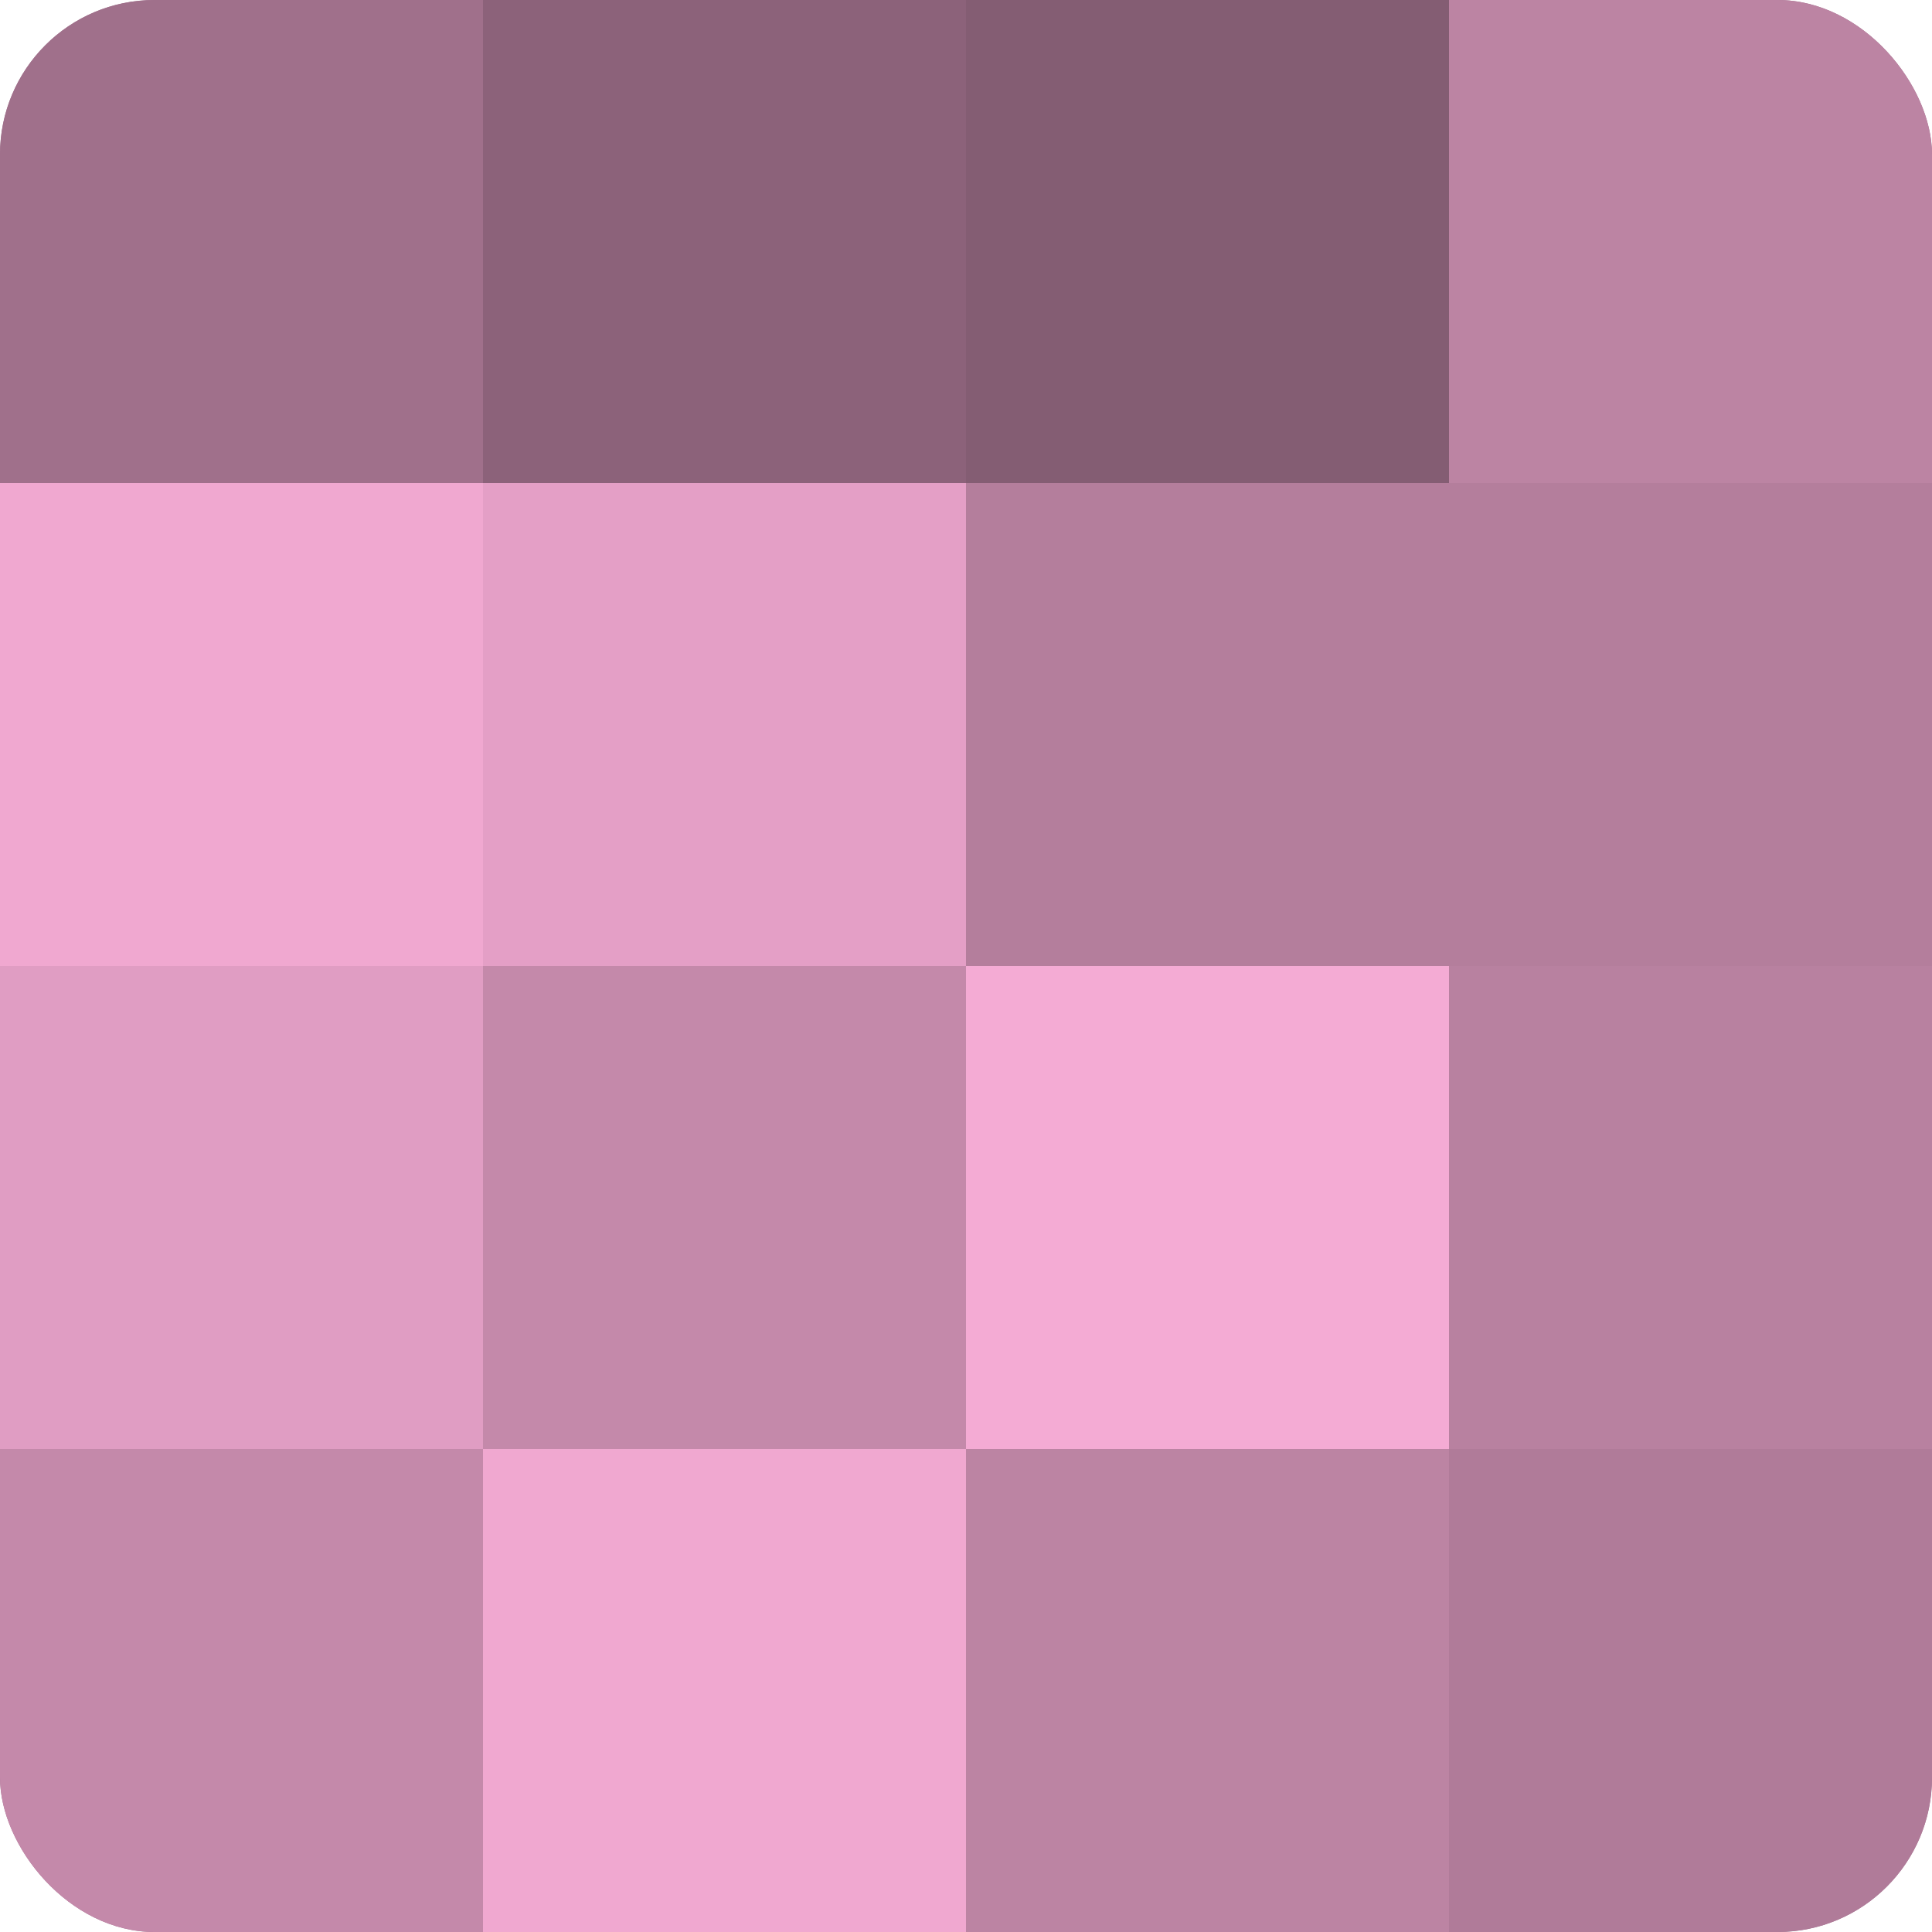
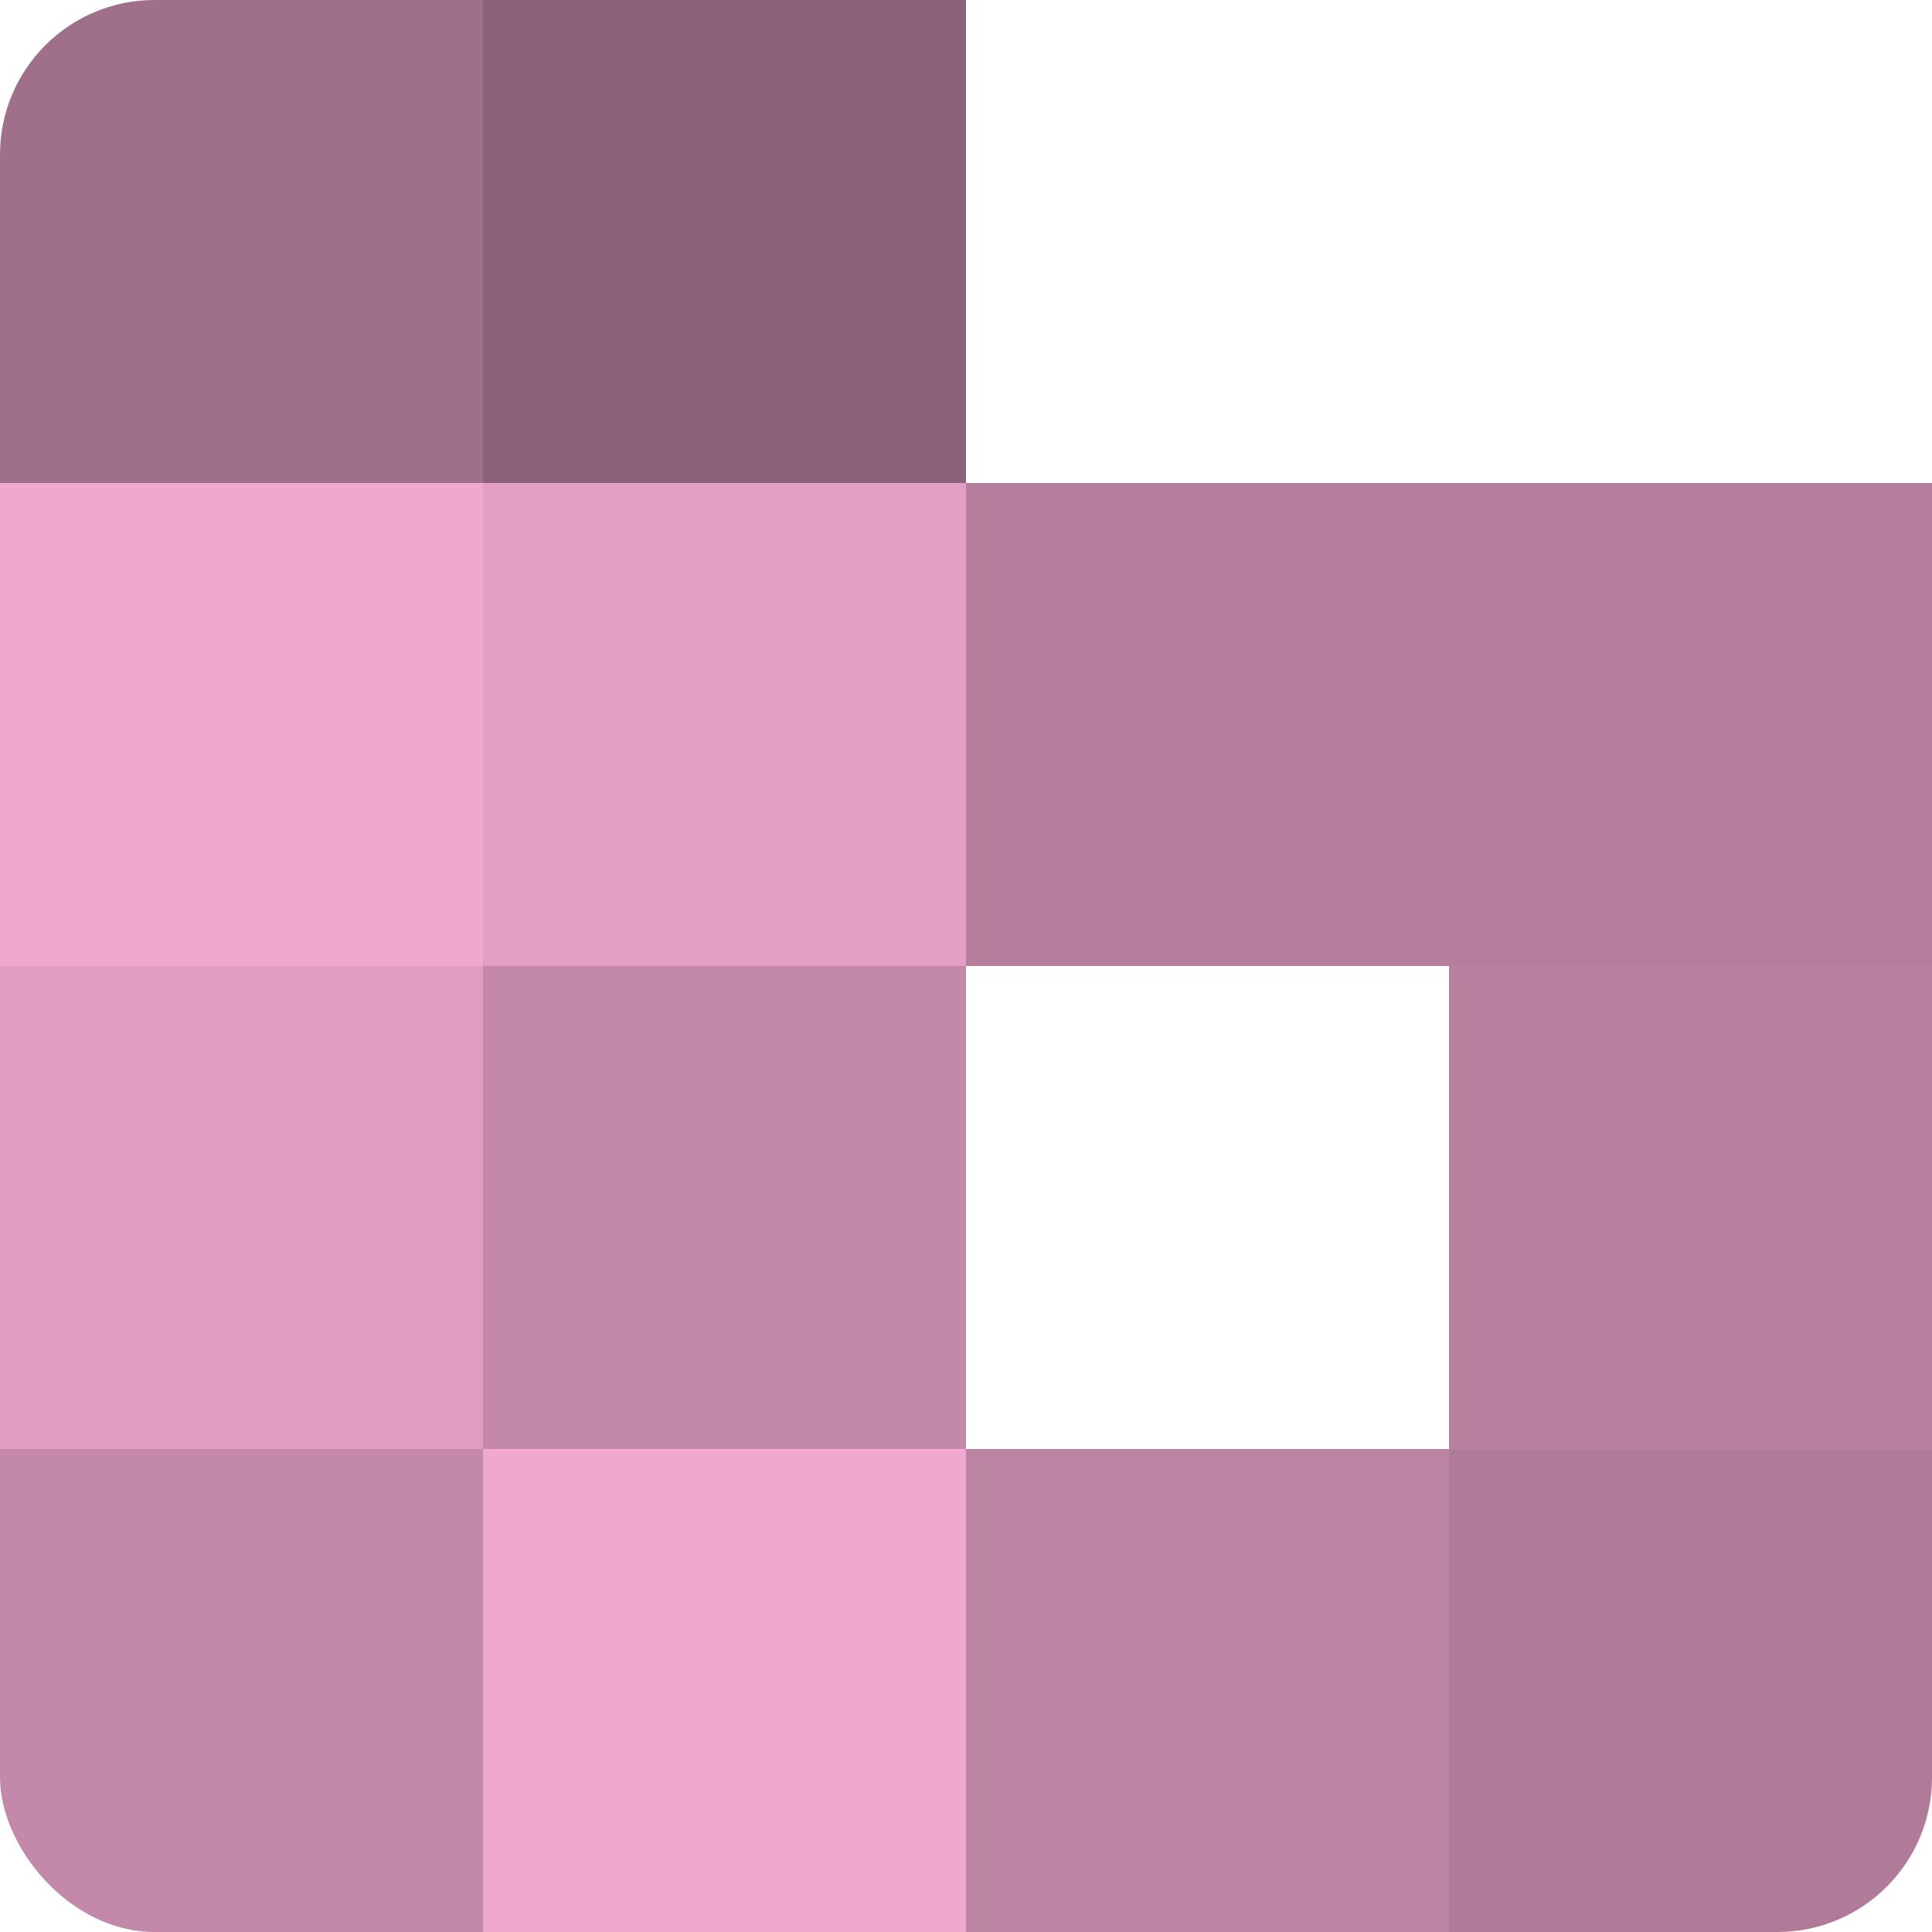
<svg xmlns="http://www.w3.org/2000/svg" width="60" height="60" viewBox="0 0 100 100" preserveAspectRatio="xMidYMid meet">
  <defs>
    <clipPath id="c" width="100" height="100">
      <rect width="100" height="100" rx="8" ry="8" />
    </clipPath>
  </defs>
  <g clip-path="url(#c)">
-     <rect width="100" height="100" fill="#a0708b" />
    <rect width="25" height="25" fill="#a0708b" />
    <rect y="25" width="25" height="25" fill="#f0a8d0" />
    <rect y="50" width="25" height="25" fill="#e09dc3" />
    <rect y="75" width="25" height="25" fill="#c489aa" />
    <rect x="25" width="25" height="25" fill="#8c627a" />
    <rect x="25" y="25" width="25" height="25" fill="#e49fc6" />
    <rect x="25" y="50" width="25" height="25" fill="#c489aa" />
    <rect x="25" y="75" width="25" height="25" fill="#f0a8d0" />
-     <rect x="50" width="25" height="25" fill="#845d73" />
    <rect x="50" y="25" width="25" height="25" fill="#b47e9c" />
-     <rect x="50" y="50" width="25" height="25" fill="#f4abd4" />
    <rect x="50" y="75" width="25" height="25" fill="#bc84a3" />
-     <rect x="75" width="25" height="25" fill="#bc84a3" />
    <rect x="75" y="25" width="25" height="25" fill="#b47e9c" />
    <rect x="75" y="50" width="25" height="25" fill="#b881a0" />
    <rect x="75" y="75" width="25" height="25" fill="#b07b99" />
  </g>
</svg>